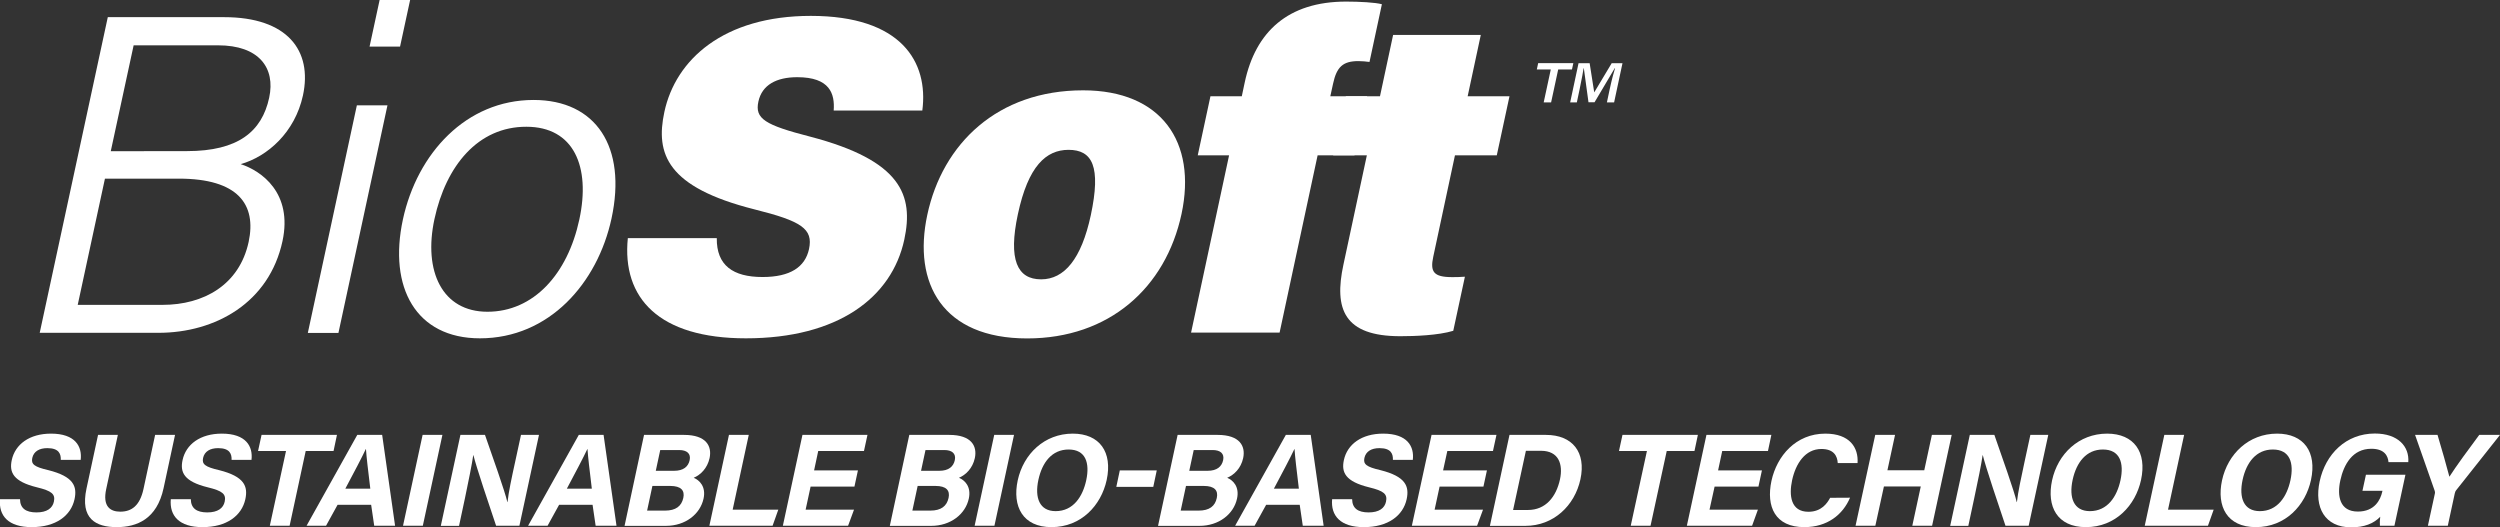
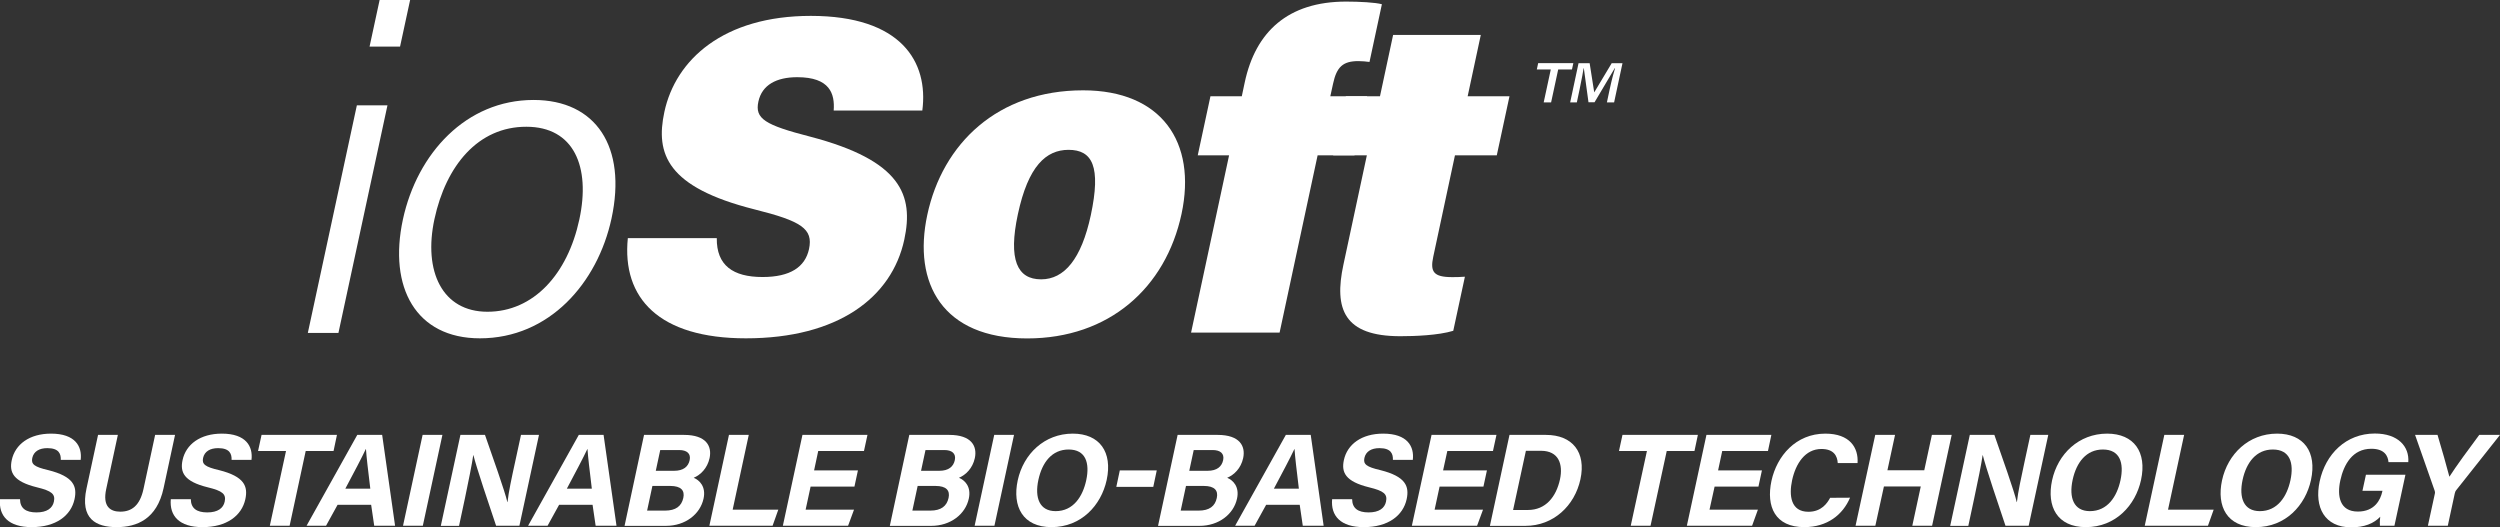
<svg xmlns="http://www.w3.org/2000/svg" version="1.1" id="Layer_1" x="0px" y="0px" viewBox="0 0 2360.9 498" style="enable-background:new 0 0 2360.9 498;" xml:space="preserve">
  <rect x="0" y="0" width="2360.9" height="498" fill="#333333" stroke="none" />
  <style type="text/css">
	.st0{fill:#FFFFFF;}
</style>
  <path class="st0" d="M676.9,225c-0.3,25.6,15.3,36.6,43.2,36.6c26.2,0,40.2-9.4,43.9-26.4c4.1-19.2-7.2-26.4-51.6-37.5  c-82.7-20.9-93.5-52.4-85-92C638,56.3,683.3,15,765.7,15C851.1,15,877,58.4,871,104.4h-83.7c1.2-15.8-3.5-31.5-34.4-31.5  c-19.7,0-33.3,7.3-36.7,23c-3.5,16.2,6,22.1,49.1,33.2c86.2,22.6,97.6,55.4,88.7,97.1c-11.8,55-62.9,93.3-149.6,93.3  c-82,0-117.2-37.9-111.5-94.6h84V225z" />
  <path class="st0" d="M961.2,202.5c-9.1,42.6-0.7,61.3,22,61.3c21.9,0,38-19.2,46.9-60.5c9.8-46,1.6-61.8-21.1-61.8  C988,141.6,971,156.5,961.2,202.5 M1115.8,202c-15,69.9-68.5,117.6-145.8,117.6c-79.8,0-108.2-52-94.3-116.7  c14.4-67.3,66.4-117.6,147.1-117.6C1097,85.3,1130.3,134.3,1115.8,202" />
  <path class="st0" d="M1124.8,314.1l35.9-167.4h-29.6l12-55.8h29.6l2.8-13.2c10.2-47.7,40.8-76.2,95.7-76.2c12.5,0,27.7,0.8,33.8,2.5  l-11.7,54.5c-2.9-0.4-7.1-0.8-10.5-0.8c-14.6,0-20.5,5.5-23.9,21.3l-2.6,11.9h34.8l-12,55.8h-34.8l-35.9,167.4H1124.8z" />
  <path class="st0" d="M1271,90.9h32.2l12.4-57.9h82.8L1386,90.9h39.5l-12,55.8H1374l-20.5,95.8c-3,14.1,0.2,19.2,17.8,19.2  c3.4,0,7.3,0,12.1-0.4l-11,51.1c-14.2,4.3-36.3,5.1-50,5.1c-53.2,0-62.8-25.6-53.7-67.7l22.1-103.1H1259L1271,90.9z" />
  <path class="st0" d="M1517.5,96.7l2.6-12.3c2.2-10.2,4-16.4,5.1-20h-0.3l-19.1,32.2h-5.7l-4.4-32.2h-0.2c-0.5,3.6-1.6,9.1-3.9,20.5  l-2.5,11.8h-6.3l7.9-37h10.5l4.3,27.4h0.1l16.4-27.4h10.2l-7.9,37H1517.5z M1485.8,59.6l-1.3,6h-13l-6.7,31.1h-7l6.7-31.1h-13.2  l1.3-6H1485.8z" />
-   <path class="st0" d="M176.6,142.7c48.2,0,70.7-18.4,77.6-50.4c6.1-28.2-9.6-49.5-48.3-49.5h-79.7l-21.6,100L176.6,142.7L176.6,142.7  z M73.4,287.9h80.1c38.8,0,72.5-18.8,81.3-59.4c7.6-35.4-9.9-59.8-65.9-59.8H99.1L73.4,287.9z M101.8,16.2h109.8  c59.9,0,83.6,31.6,74.5,73.9c-7.6,35-33.5,57.7-58.8,64.9c19.7,6.4,49.2,27.3,39.5,72.6c-12.5,58.1-63.1,86.7-117.3,86.7h-112  L101.8,16.2z" />
  <path class="st0" d="M337,99.5l-46.3,214.9h28.9l46.3-214.9H337z M358.5,0L349,44h28.8l9.5-44H358.5z" />
  <path class="st0" d="M410.3,206.8c-10.7,49.5,7.4,87.6,50,87.6c43.5,0,75.7-35.4,86.8-87.1c10.8-50-5.2-87.6-50-87.6  C451.5,119.6,421.2,156.4,410.3,206.8 M577.5,206.3c-13.2,61.1-58.9,113.2-124.3,113.2c-60.3,0-86.6-47.9-72.7-112.3  C394,144.8,440.2,94.4,503.9,94.4C562.9,94.4,592.1,138.8,577.5,206.3" />
  <path class="st0" d="M18.9,471.4c0.1,8.6,5.5,12.5,15.5,12.5s15.2-4,16.5-10.2c1.5-7.1-2-10.1-16-13.5  c-22.4-5.5-26.3-14.1-23.8-25.7c3.2-14.9,16.7-25,37.1-25c23,0,29.5,12.2,28,24.8H57.4c0.2-5.4-1.5-11.1-12.7-11.1  c-7.6,0-12.8,3.1-14.2,9.2c-1.3,6,1.8,8.5,15.2,11.6c23.8,6,27.3,15.2,24.7,27.4C67,487,52.8,497.8,29.9,497.8  c-22,0-31.3-10.7-29.9-26.4L18.9,471.4L18.9,471.4z" />
  <path class="st0" d="M111.3,410.7l-11,51.1c-3.6,16.6,3.9,21.4,13.3,21.4c10.7,0,18.5-5.7,21.9-21.4l11-51.1h18.8l-10.8,50.2  c-6.3,29.4-25.3,36.9-44.3,36.9c-19.6,0-34.7-7.8-28.5-36.5l10.9-50.6H111.3z" />
  <path class="st0" d="M180.2,471.4c0.1,8.6,5.5,12.5,15.5,12.5s15.2-4,16.5-10.2c1.5-7.1-2-10.1-16-13.5  c-22.4-5.5-26.3-14.1-23.8-25.7c3.2-14.9,16.7-25,37.1-25c23,0,29.5,12.2,28,24.8h-18.8c0.2-5.4-1.5-11.1-12.7-11.1  c-7.6,0-12.8,3.1-14.2,9.2c-1.3,6,1.8,8.5,15.2,11.6c23.8,6,27.3,15.2,24.7,27.4c-3.4,15.6-17.6,26.4-40.5,26.4  c-22,0-31.3-10.7-29.9-26.4L180.2,471.4L180.2,471.4z" />
  <polygon class="st0" points="247,410.7 243.7,425.9 270.1,425.9 254.8,496.5 273.5,496.5 288.7,425.9 315,425.9 318.2,410.7 " />
  <path class="st0" d="M349.7,461.5c-2.2-18.2-3.6-29.8-4.1-37.5h-0.1c-4,8.5-11.1,21.9-19.4,37.5H349.7z M318.8,476.7l-10.9,19.8  h-18.4l47.9-85.8h23.5l12.2,85.8h-19.7l-2.9-19.8H318.8z" />
  <polygon class="st0" points="399.1,410.7 380.6,496.5 399.3,496.5 417.8,410.7 " />
  <path class="st0" d="M416.3,496.5l18.5-85.8H458c6.7,19.2,19.1,54.1,21.1,63.4h0.2c0.9-9,4.1-23.9,7.2-38l5.5-25.4h17l-18.5,85.8  h-22c-5.7-16.8-19.1-56.7-21.4-66.6h-0.2c-1,7.5-4.6,25.2-7.8,40.5l-5.6,26.2h-17.2V496.5z" />
  <path class="st0" d="M558.9,461.5c-2.2-18.2-3.6-29.8-4.1-37.5h-0.1c-4,8.5-11.1,21.9-19.4,37.5H558.9z M528,476.7l-10.9,19.8h-18.4  l47.9-85.8H570l12.2,85.8h-19.7l-2.9-19.8H528z" />
  <path class="st0" d="M636.6,444.6c8.9,0,13.4-4,14.7-10.1c1.3-6.2-2.7-9.5-9.9-9.5h-17.9l-4.2,19.6H636.6z M611.1,482.2H628  c10.2,0,15.6-4.2,17.3-12c1.5-7-2.1-11.3-12.4-11.3h-16.8L611.1,482.2z M608.2,410.7H646c21,0,26.5,10.7,24.1,21.9  c-2.1,9.7-8.6,15.9-15,18.6c5.4,2.2,11.8,8.3,9.3,19.7c-3.2,14.7-17.2,25.7-35.5,25.7h-39.1L608.2,410.7z" />
  <polygon class="st0" points="688.4,410.7 669.9,496.5 729.6,496.5 735,481.3 691.9,481.3 707.1,410.7 " />
  <polygon class="st0" points="757.8,410.7 739.3,496.5 800.9,496.5 806.5,481.3 760.8,481.3 765.5,459.5 806.9,459.5 810.2,444.2   768.8,444.2 772.7,425.9 815.9,425.9 819.2,410.7 " />
  <path class="st0" d="M887,444.6c8.9,0,13.4-4,14.7-10.1c1.3-6.2-2.7-9.5-9.9-9.5H874l-4.2,19.6H887z M861.6,482.2h16.9  c10.2,0,15.6-4.2,17.3-12c1.5-7-2.1-11.3-12.4-11.3h-16.8L861.6,482.2z M858.7,410.7h37.8c21,0,26.5,10.7,24.1,21.9  c-2.1,9.7-8.6,15.9-15,18.6c5.4,2.2,11.8,8.3,9.3,19.7c-3.2,14.7-17.2,25.7-35.5,25.7h-39.1L858.7,410.7z" />
  <polygon class="st0" points="938.9,410.7 920.4,496.5 939.1,496.5 957.6,410.7 " />
  <path class="st0" d="M980.6,453.2c-3.6,16.8,1,29.5,16.3,29.5c16.7,0,25.6-13.8,28.9-29.2c3.5-16.3-0.5-29-16.6-29  C993.5,424.5,984.2,436.5,980.6,453.2 M1045.1,453.3c-5.2,23.9-24,44.5-52.1,44.5c-27.2,0-37.2-19.6-31.9-44.2  c5.4-24.9,25.2-44.1,52-44.1C1038.5,409.5,1050.8,427,1045.1,453.3" />
  <polygon class="st0" points="1092.4,444.2 1089.1,459.8 1054.2,459.8 1057.5,444.2 " />
  <path class="st0" d="M1140.4,444.6c8.9,0,13.4-4,14.7-10.1c1.3-6.2-2.7-9.5-9.9-9.5h-17.9l-4.2,19.6H1140.4z M1115,482.2h16.9  c10.2,0,15.6-4.2,17.2-12c1.5-7-2.1-11.3-12.3-11.3H1120L1115,482.2z M1112.1,410.7h37.8c21,0,26.5,10.7,24.1,21.9  c-2.1,9.7-8.6,15.9-15.1,18.6c5.4,2.2,11.8,8.3,9.3,19.7c-3.2,14.7-17.2,25.7-35.5,25.7h-39.1L1112.1,410.7z" />
  <path class="st0" d="M1226.6,461.5c-2.2-18.2-3.6-29.8-4.1-37.5h-0.1c-4,8.5-11.1,21.9-19.4,37.5H1226.6z M1195.7,476.7l-10.9,19.8  h-18.4l47.9-85.8h23.5l12.2,85.8h-19.7l-2.9-19.8H1195.7z" />
  <path class="st0" d="M1276.9,471.4c0.1,8.6,5.5,12.5,15.5,12.5s15.2-4,16.5-10.2c1.5-7.1-2-10.1-16-13.5  c-22.4-5.5-26.3-14.1-23.8-25.7c3.2-14.9,16.7-25,37.1-25c23,0,29.5,12.2,28,24.8h-18.8c0.2-5.4-1.5-11.1-12.7-11.1  c-7.6,0-12.8,3.1-14.2,9.2c-1.3,6,1.8,8.5,15.2,11.6c23.8,6,27.3,15.2,24.7,27.4c-3.4,15.6-17.6,26.4-40.5,26.4  c-22,0-31.3-10.7-29.9-26.4L1276.9,471.4L1276.9,471.4z" />
  <polygon class="st0" points="1351.9,410.7 1333.3,496.5 1394.9,496.5 1400.5,481.3 1354.8,481.3 1359.5,459.5 1400.9,459.5   1404.2,444.2 1362.8,444.2 1366.8,425.9 1409.9,425.9 1413.2,410.7 " />
  <path class="st0" d="M1428.9,481.6h14.1c16.6,0,26.6-12.3,30.2-29c3-14.1-1.1-26.9-18-26.9H1441L1428.9,481.6z M1425.5,410.7h34.4  c25.1,0,38.1,16.4,32.6,41.9c-5.4,25-25.5,44-52,44H1407L1425.5,410.7z" />
  <polygon class="st0" points="1532.2,410.7 1528.9,425.9 1555.3,425.9 1540,496.5 1558.7,496.5 1574,425.9 1600.2,425.9   1603.4,410.7 " />
  <polygon class="st0" points="1611.5,410.7 1593,496.5 1654.6,496.5 1660.1,481.3 1614.4,481.3 1619.2,459.5 1660.6,459.5   1663.9,444.2 1622.5,444.2 1626.4,425.9 1669.6,425.9 1672.8,410.7 " />
  <path class="st0" d="M1747.1,470c-6.8,16.1-21.5,27.8-43.2,27.8c-27.5,0-36.2-19.3-31-43.7c5.1-23.5,23-44.6,50.9-44.6  c23.1,0,31.4,13.3,30.4,27.8h-18.7c-0.4-6.7-3.7-13.3-15.4-13.3c-15.4,0-24.3,13.8-27.7,29.5c-3.1,14.4-1.3,29.8,15.4,29.8  c12.3,0,17.8-8.1,20.5-13.2L1747.1,470L1747.1,470z" />
  <polygon class="st0" points="1824.4,410.7 1817.2,444.1 1782.4,444.1 1789.6,410.7 1770.9,410.7 1752.3,496.5 1771,496.5   1779.1,459.4 1813.9,459.4 1805.9,496.5 1824.6,496.5 1843.1,410.7 " />
  <path class="st0" d="M1841.7,496.5l18.5-85.8h23.2c6.7,19.2,19.1,54.1,21.1,63.4h0.2c0.9-9,4.2-23.9,7.2-38l5.5-25.4h16.9  l-18.5,85.8h-21.9c-5.7-16.8-19.1-56.7-21.4-66.6h-0.2c-1,7.5-4.6,25.2-7.9,40.5l-5.6,26.2h-17.1V496.5z" />
  <path class="st0" d="M1957.3,453.2c-3.6,16.8,1,29.5,16.3,29.5c16.7,0,25.6-13.8,28.9-29.2c3.5-16.3-0.5-29-16.6-29  C1970.3,424.5,1960.9,436.5,1957.3,453.2 M2021.9,453.3c-5.2,23.9-24,44.5-52.1,44.5c-27.2,0-37.2-19.6-31.9-44.2  c5.4-24.9,25.2-44.1,52-44.1C2015.3,409.5,2027.6,427,2021.9,453.3" />
  <polygon class="st0" points="2043.9,410.7 2025.4,496.5 2085.1,496.5 2090.5,481.3 2047.4,481.3 2062.6,410.7 " />
  <path class="st0" d="M2117.8,453.2c-3.6,16.8,1,29.5,16.3,29.5c16.7,0,25.6-13.8,28.9-29.2c3.5-16.3-0.5-29-16.6-29  C2130.8,424.5,2121.4,436.5,2117.8,453.2 M2182.4,453.3c-5.2,23.9-24,44.5-52.1,44.5c-27.2,0-37.2-19.6-31.9-44.2  c5.4-24.9,25.2-44.1,52-44.1C2175.8,409.5,2188.1,427,2182.4,453.3" />
  <path class="st0" d="M2261.2,496.5h-13.7c-0.2-2.6-0.1-5.6,0.3-8.5c-6.2,6.5-15.3,10-27.4,10c-25.1,0-35.1-18.9-29.8-43.4  c5.5-25.8,24.9-45.2,52.1-45.2c22.2,0,32.7,12.5,31.6,27h-18.7c-0.5-5.7-3.6-12.6-16.2-12.6c-17.8,0-26,14.8-29.3,29.9  c-3.2,14.8-0.6,29.4,16.6,29.4c15.9,0,21.3-11.1,23-18.7l0.2-0.9H2231l3.3-15.2h37.3L2261.2,496.5z" />
  <path class="st0" d="M2292.8,496.5l6.6-30.4c0.2-0.9,0.2-1.7-0.2-2.7l-18.5-52.7h21.2c3.9,13,8.8,30.1,11.2,39.5  c5.7-9,19-27.2,28.2-39.5h19.6l-41.5,52.4c-0.4,0.6-0.8,1-1.2,2.8l-6.6,30.6L2292.8,496.5L2292.8,496.5z" />
</svg>